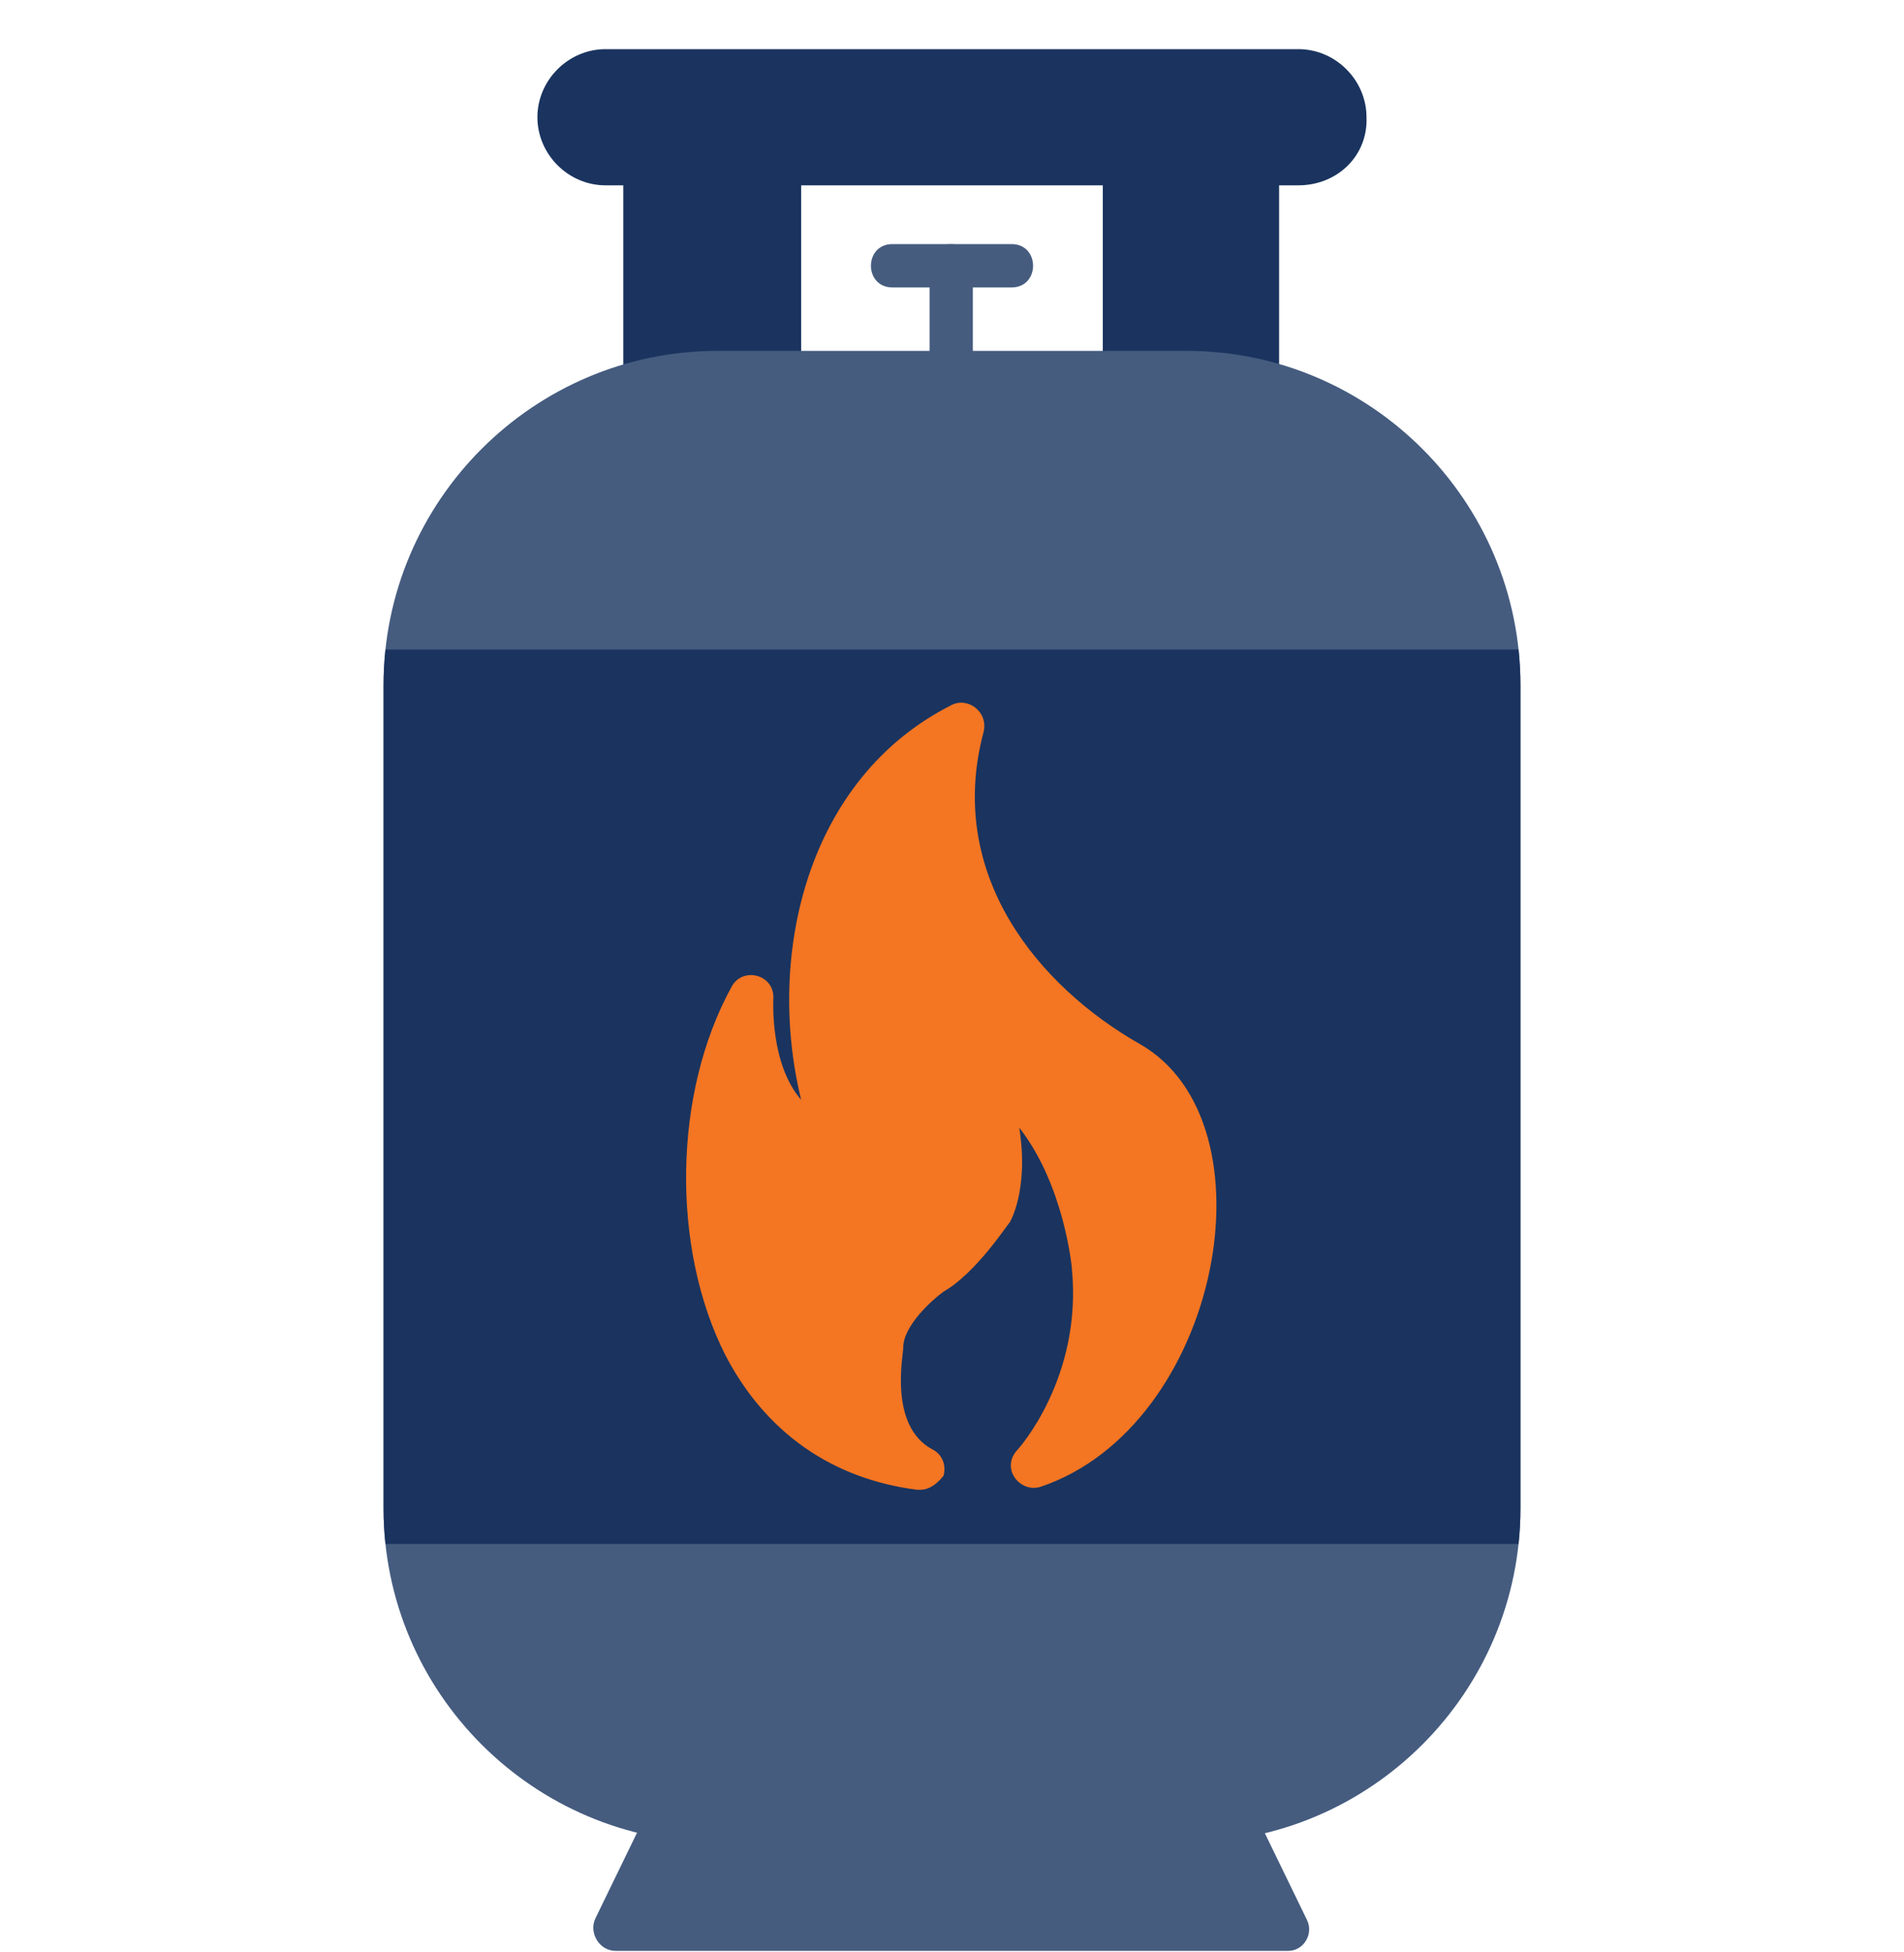
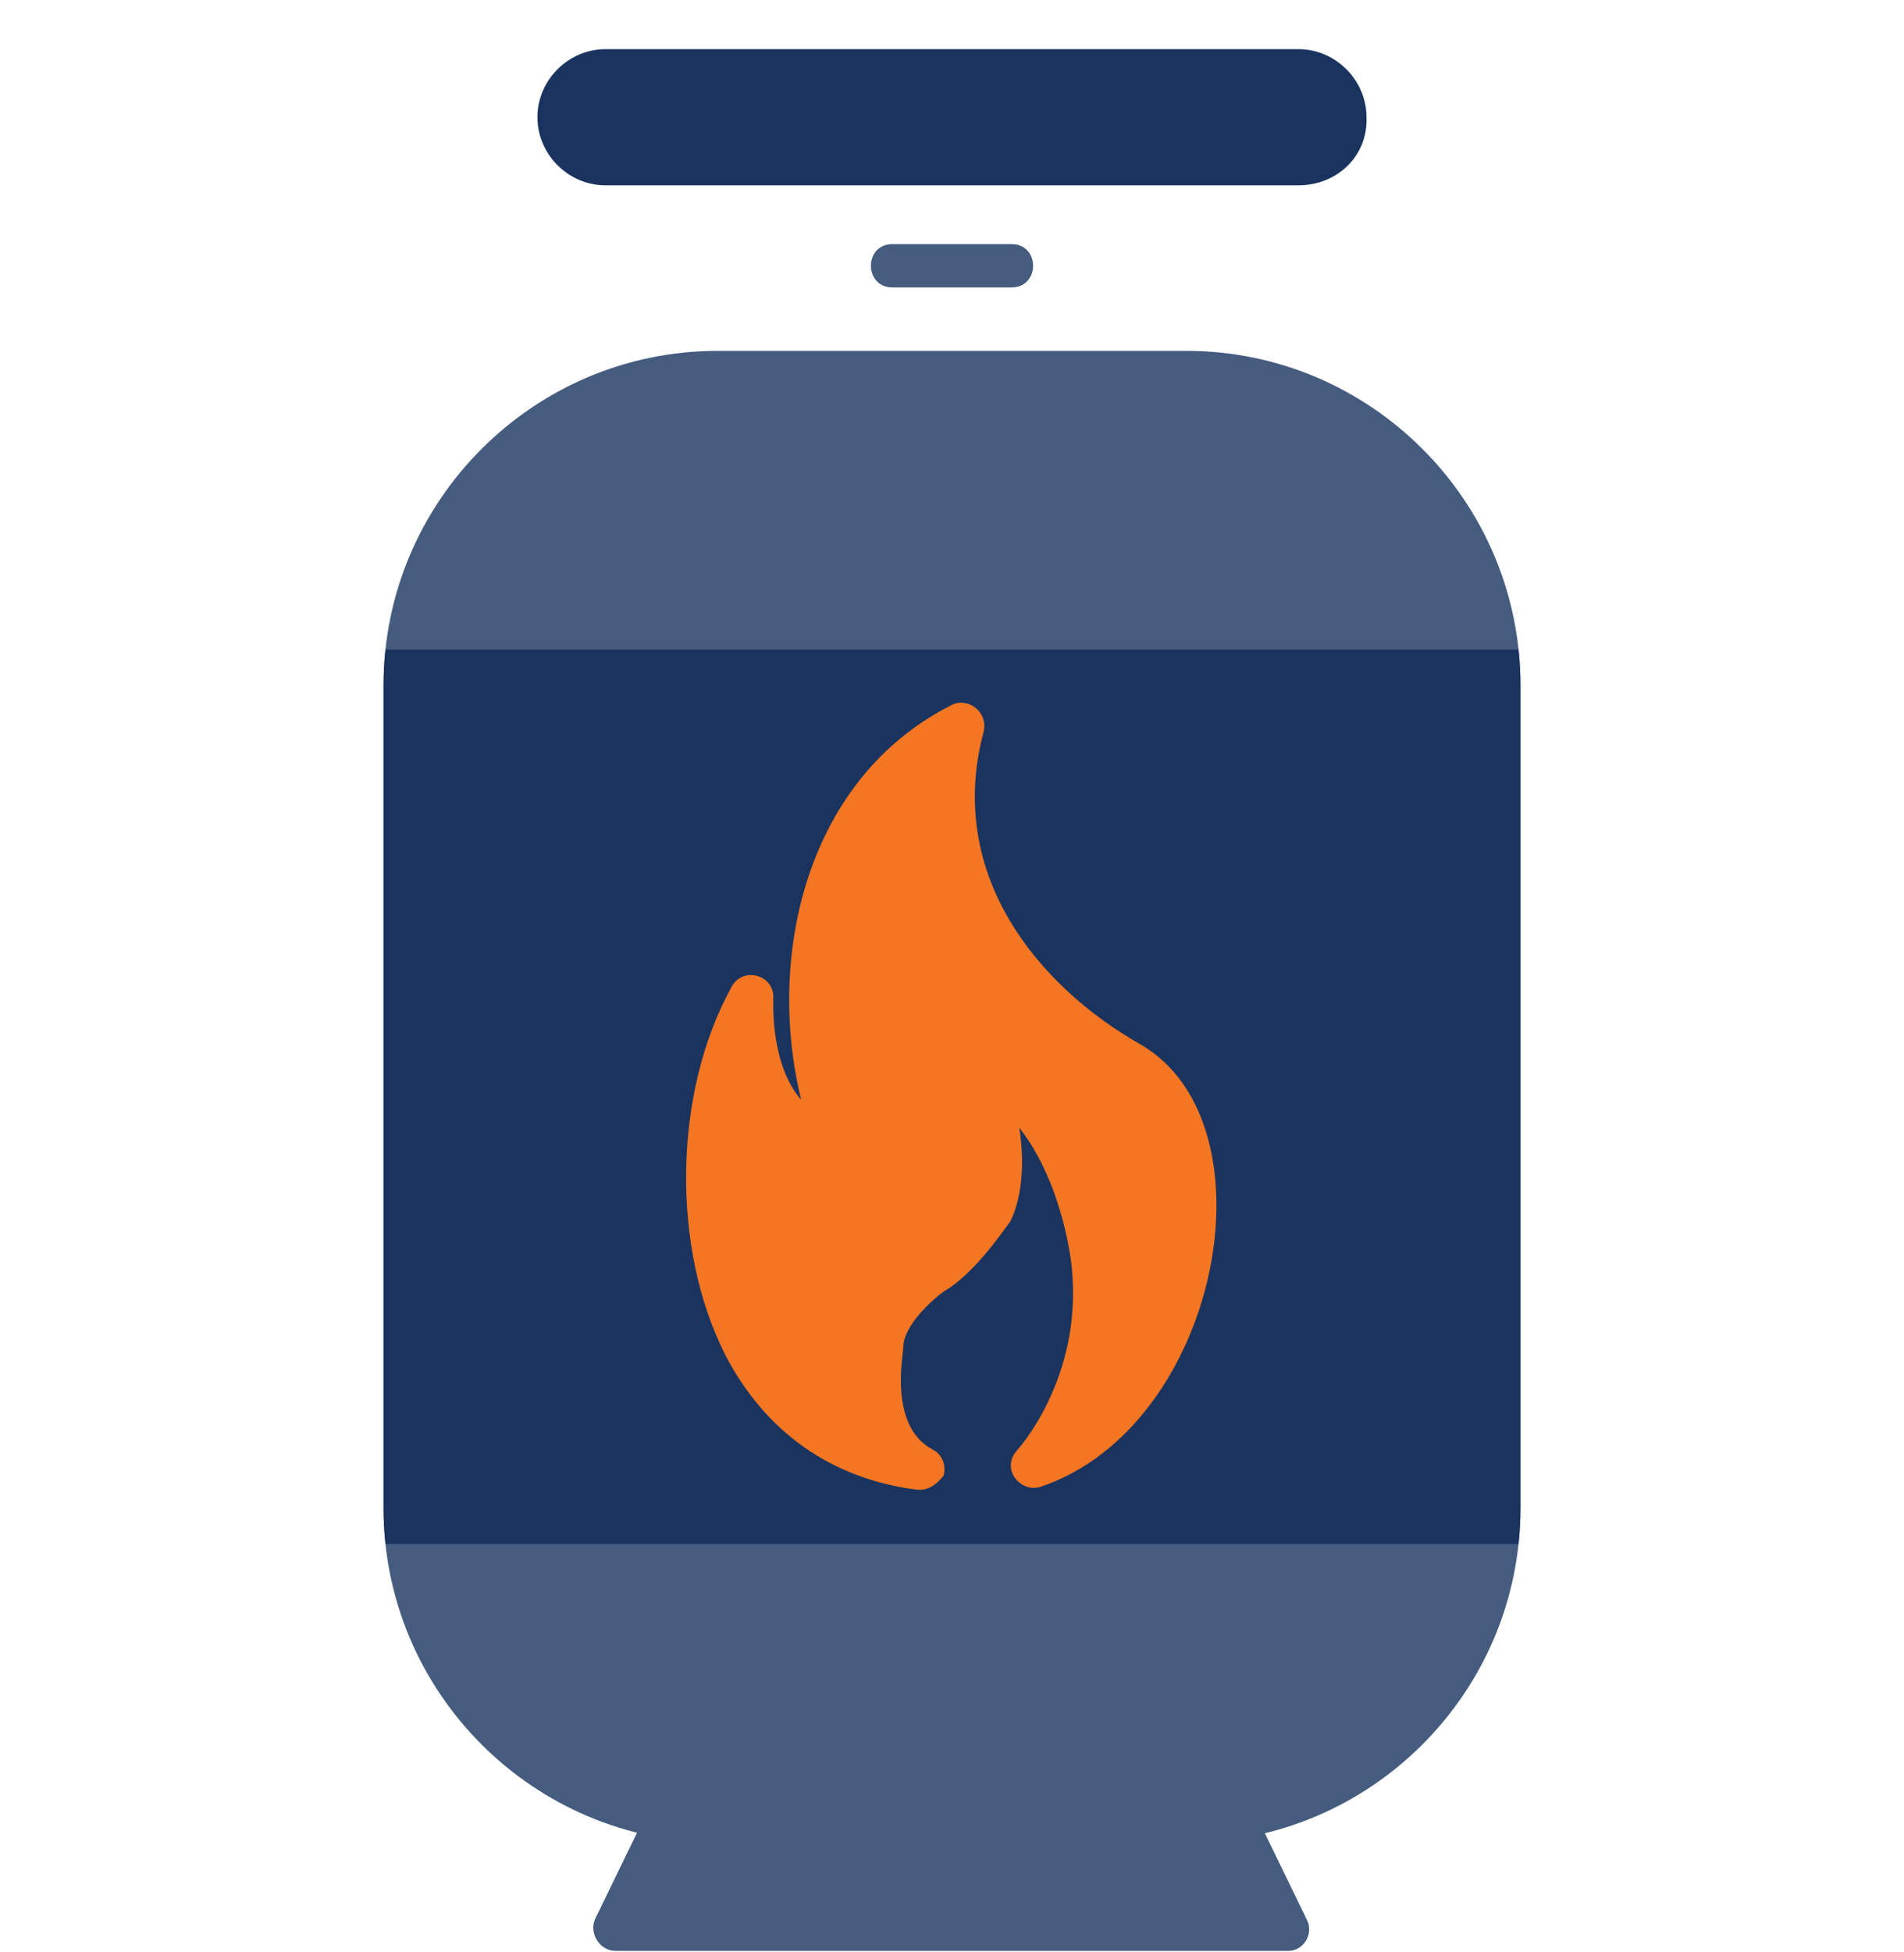
<svg xmlns="http://www.w3.org/2000/svg" width="40" height="41" viewBox="0 0 40 41" fill="none">
-   <path fill-rule="evenodd" clip-rule="evenodd" d="M19.983 8.31C19.723 8.31 19.529 8.115 19.529 7.855V5.581C19.529 4.978 20.438 4.978 20.438 5.581V7.855C20.471 8.083 20.243 8.31 19.983 8.31Z" fill="#455C7F" />
  <path fill-rule="evenodd" clip-rule="evenodd" d="M21.251 6.036H18.749C18.146 6.036 18.146 5.126 18.749 5.126H21.251C21.854 5.126 21.854 6.036 21.251 6.036Z" fill="#455C7F" />
-   <path fill-rule="evenodd" clip-rule="evenodd" d="M16.376 8.311C16.173 8.311 14.658 8.192 14.004 8.016V8.018C14.037 8.278 13.809 8.473 13.549 8.473C13.289 8.473 13.094 8.278 13.094 8.018V3.436C13.094 2.933 13.726 2.85 13.937 3.185C14.66 2.85 16.831 2.934 16.831 3.436V7.823C16.831 8.083 16.636 8.311 16.376 8.311Z" fill="#1A345F" />
-   <path fill-rule="evenodd" clip-rule="evenodd" d="M23.623 8.311C23.363 8.311 23.168 8.116 23.168 7.856V3.436C23.168 2.942 23.779 2.853 23.999 3.169C24.761 2.853 26.872 2.942 26.872 3.436V8.018C26.905 8.278 26.677 8.473 26.417 8.473C26.206 8.473 24.563 8.344 23.954 8.157C23.873 8.25 23.756 8.311 23.623 8.311Z" fill="#1A345F" />
  <path fill-rule="evenodd" clip-rule="evenodd" d="M27.067 40.968H12.931C12.583 40.968 12.365 40.577 12.509 40.285L13.646 37.946C13.944 37.381 22.215 38.826 25.475 38.368C25.188 37.827 26.067 37.39 26.32 37.978L27.457 40.318C27.604 40.616 27.384 40.968 27.067 40.968Z" fill="#455C7F" />
  <path fill-rule="evenodd" clip-rule="evenodd" d="M24.923 38.694H15.077C11.21 38.694 8.058 35.542 8.058 31.675L8.058 14.387C8.058 10.52 11.21 7.368 15.077 7.368L24.923 7.368C28.79 7.368 31.942 10.52 31.942 14.387V31.675C31.942 35.542 28.79 38.694 24.923 38.694Z" fill="#455C7F" />
  <path fill-rule="evenodd" clip-rule="evenodd" d="M8.098 32.422C8.071 32.177 8.058 31.928 8.058 31.675L8.058 14.387C8.058 14.135 8.072 13.886 8.098 13.64H31.902C31.928 13.886 31.942 14.135 31.942 14.387V31.675C31.942 31.928 31.928 32.177 31.902 32.422H8.098Z" fill="#1A345F" />
  <path fill-rule="evenodd" clip-rule="evenodd" d="M19.333 31.285C19.301 31.285 19.301 31.285 19.268 31.285C17.481 31.058 16.084 30.083 15.239 28.458C14.102 26.216 14.134 22.966 15.369 20.724C15.597 20.289 16.284 20.46 16.246 20.984C16.246 21.049 16.181 22.349 16.831 23.096C16.084 20.041 16.961 16.337 19.983 14.81C20.312 14.629 20.76 14.928 20.666 15.362C19.853 18.384 21.835 20.724 23.948 21.926C26.846 23.579 25.628 29.949 21.868 31.22C21.435 31.366 21.003 30.836 21.381 30.44C21.381 30.44 22.745 28.945 22.518 26.638C22.518 26.606 22.355 24.883 21.413 23.681C21.62 24.994 21.218 25.656 21.218 25.663C21.153 25.728 20.503 26.736 19.821 27.125C19.593 27.288 18.976 27.84 18.976 28.295C18.976 28.461 18.665 29.952 19.593 30.44C19.788 30.538 19.886 30.765 19.821 30.992C19.691 31.155 19.528 31.285 19.333 31.285Z" fill="#F47522" />
  <path fill-rule="evenodd" clip-rule="evenodd" d="M27.278 3.892H12.72C11.94 3.892 11.29 3.242 11.29 2.462C11.29 1.682 11.94 1.032 12.72 1.032H27.278C28.058 1.032 28.708 1.682 28.708 2.462C28.741 3.274 28.091 3.892 27.278 3.892Z" fill="#1A345F" />
</svg>